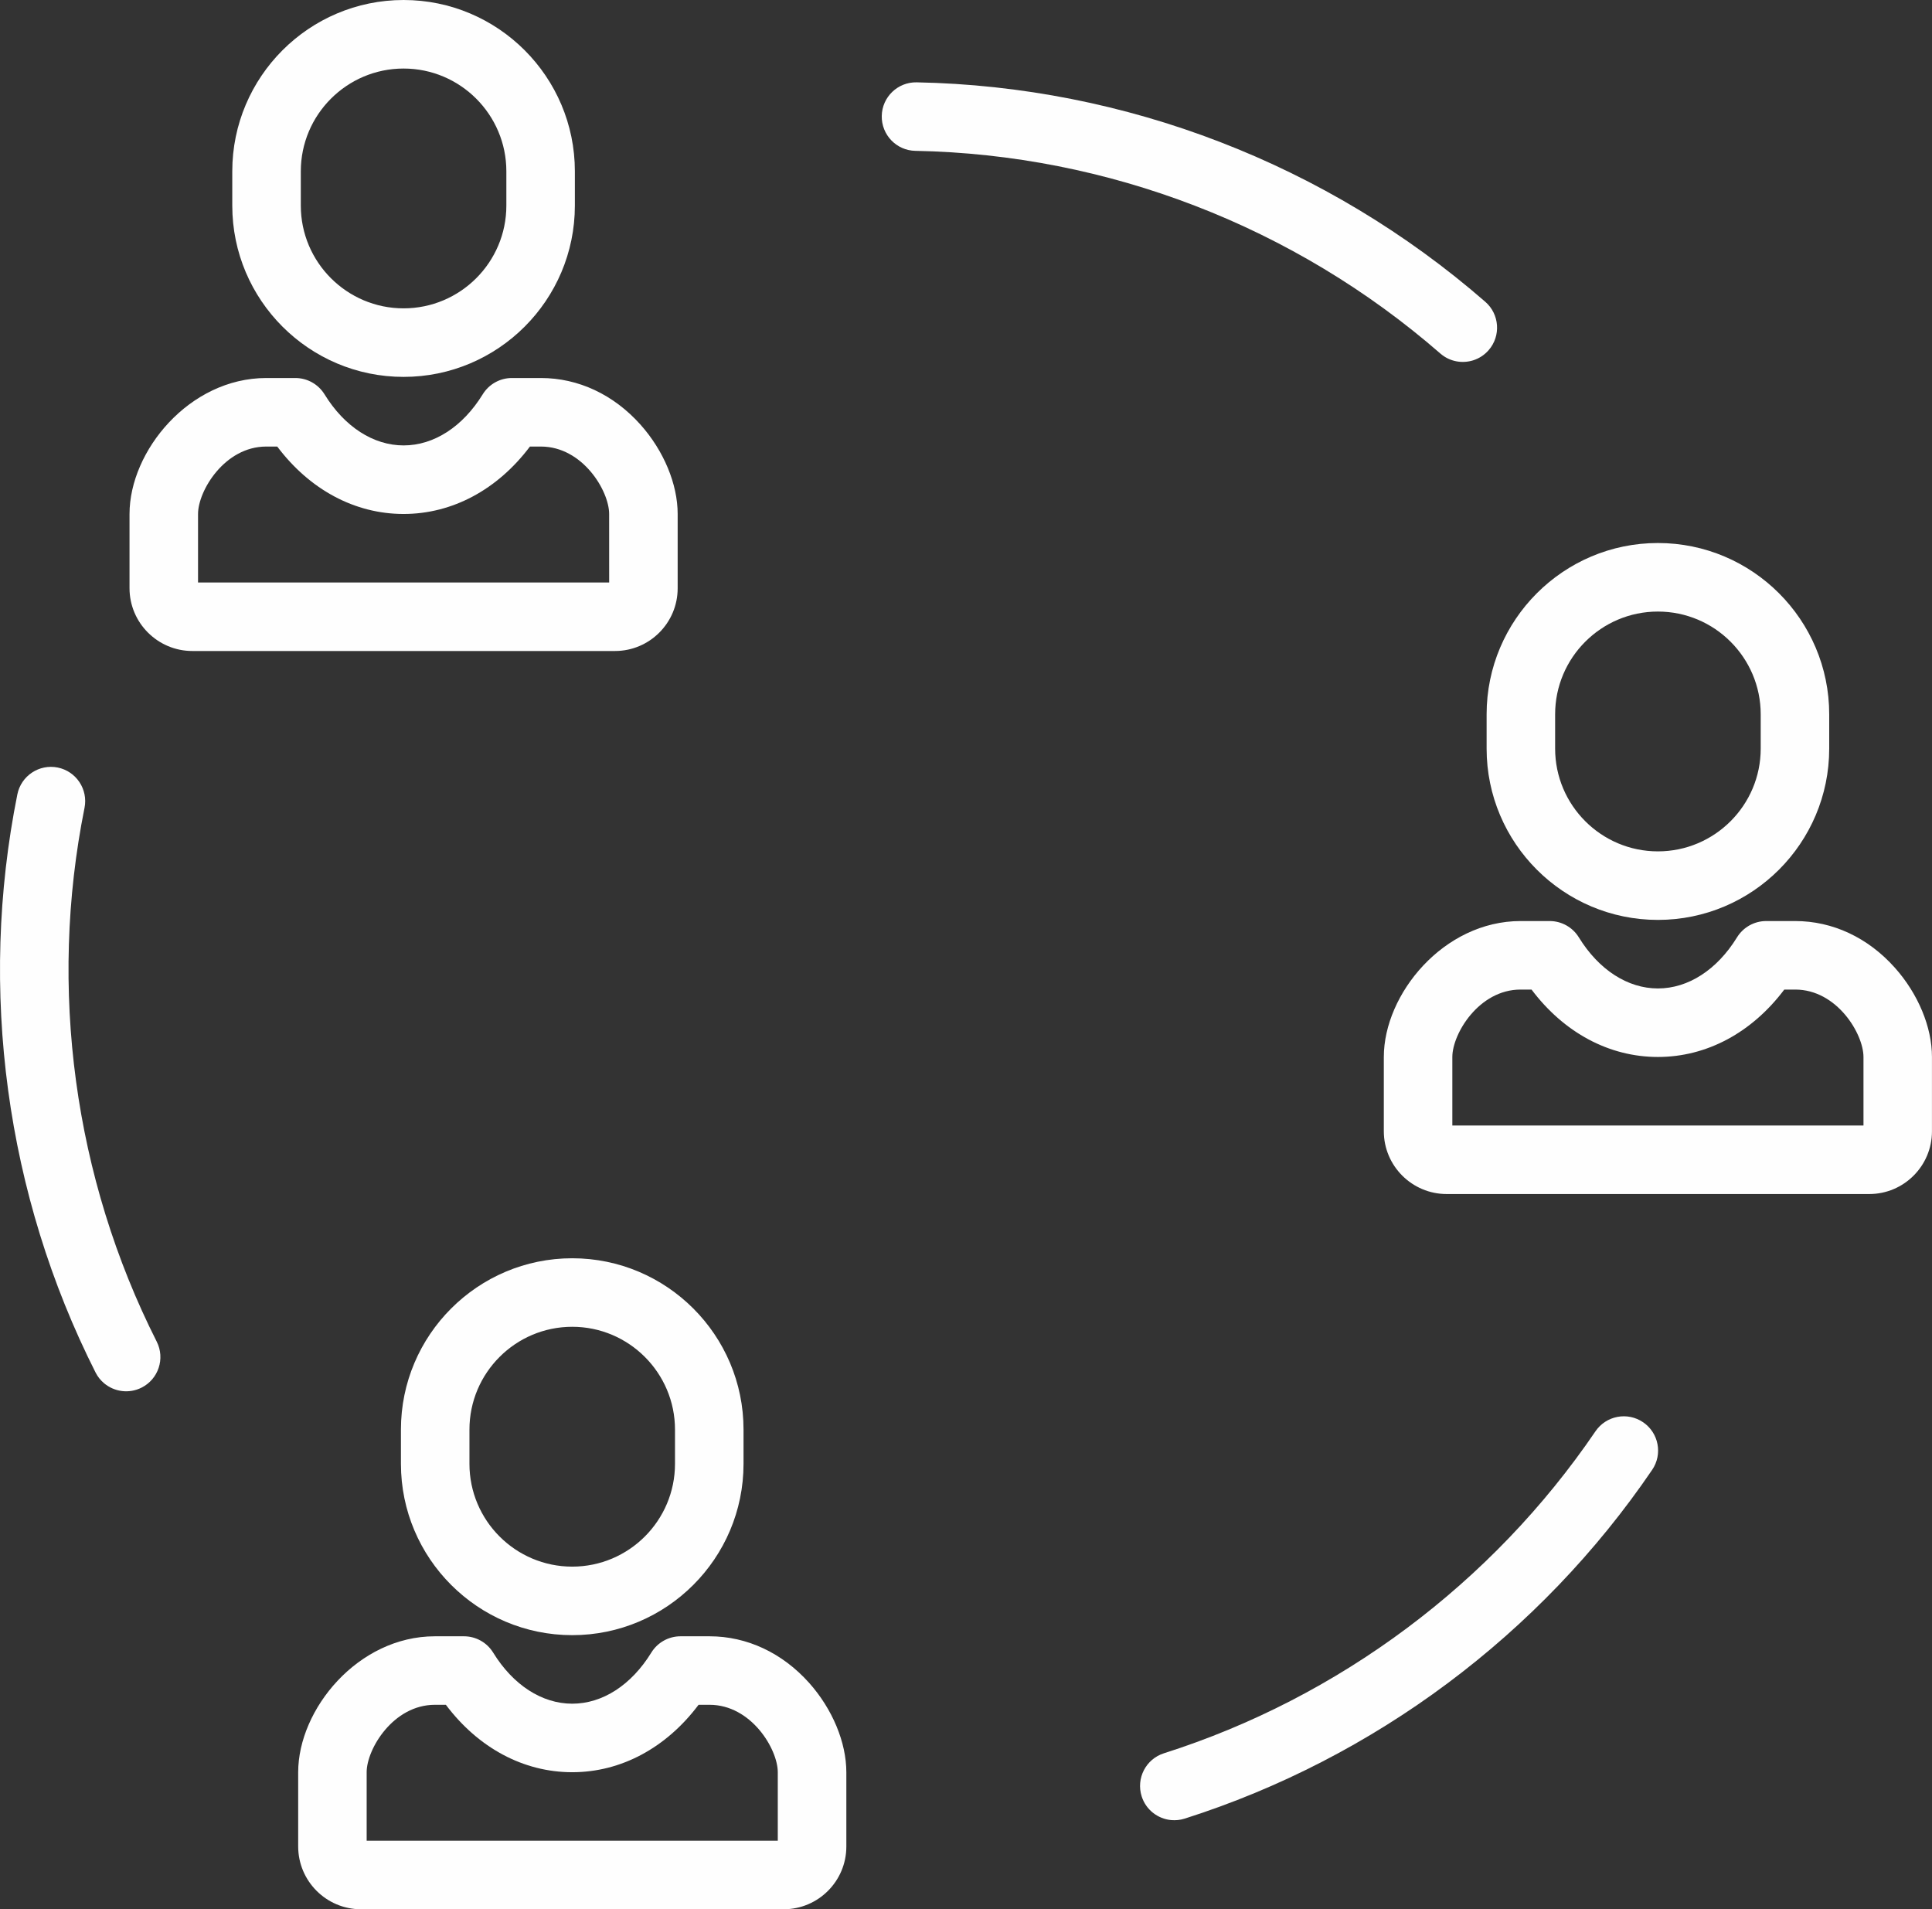
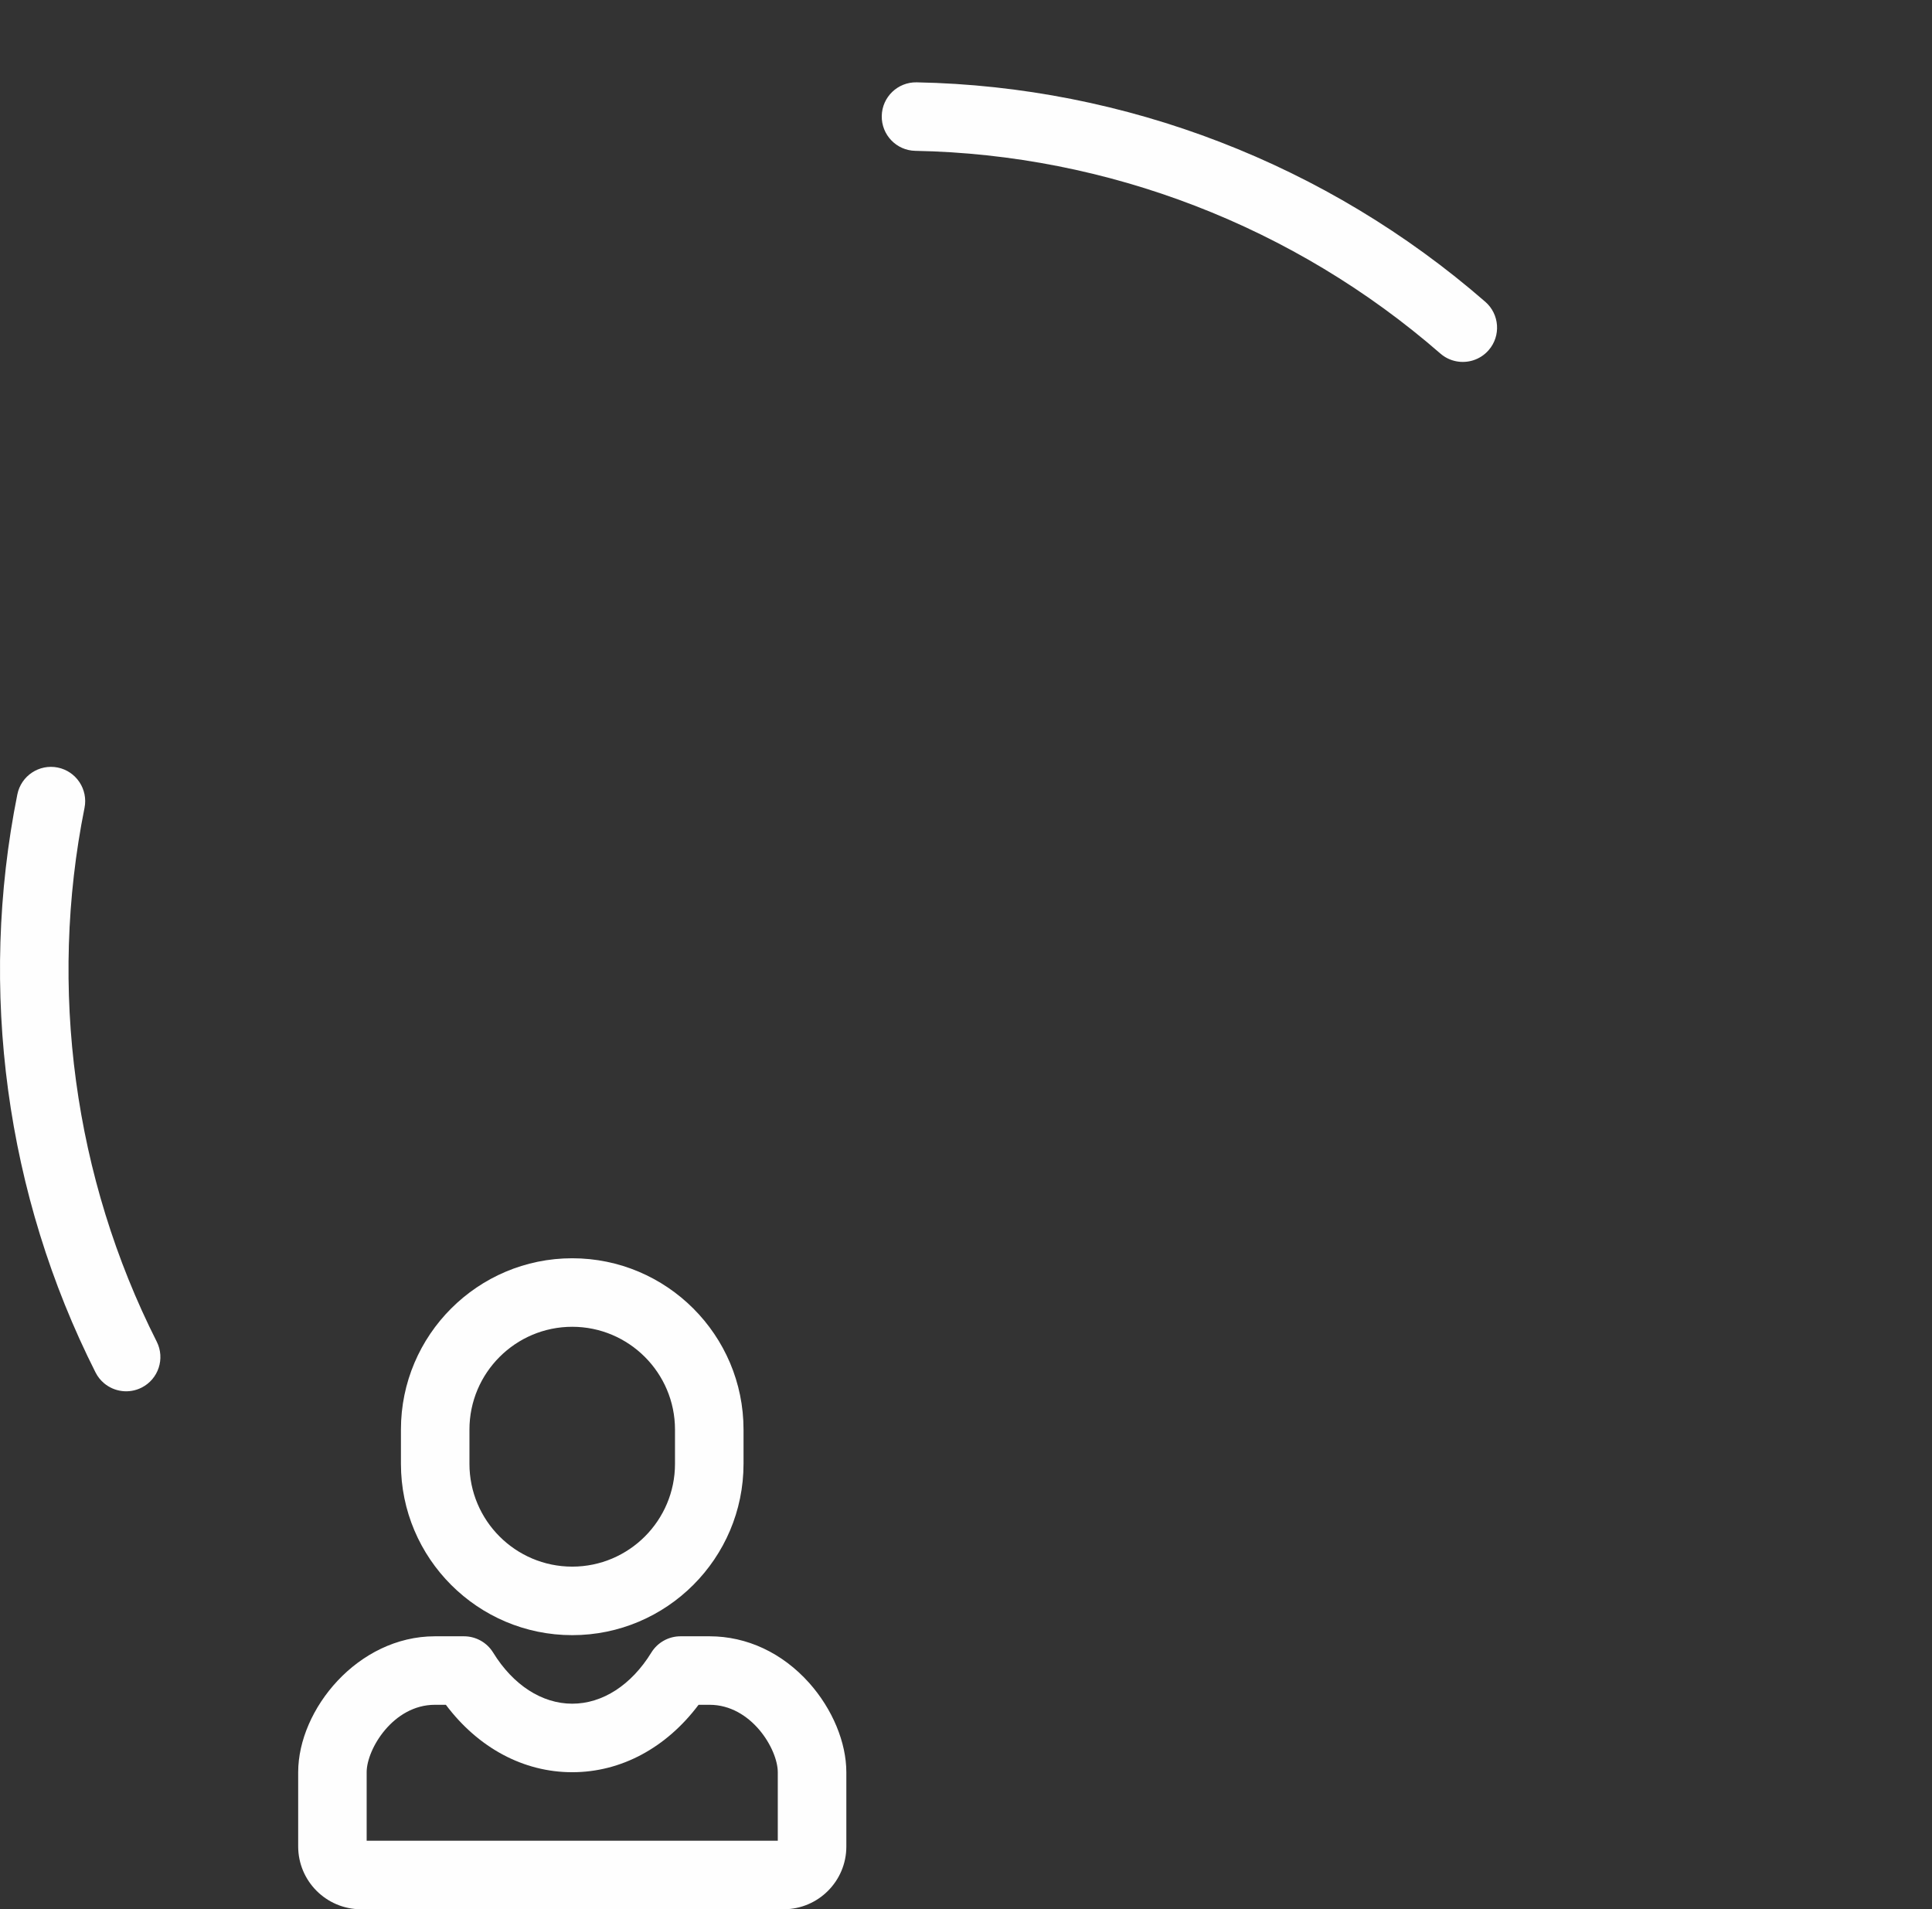
<svg xmlns="http://www.w3.org/2000/svg" version="1.2" baseProfile="tiny" id="Camada_1" x="0px" y="0px" width="108.562px" height="107.273px" viewBox="144.144 272.347 108.562 107.273" xml:space="preserve">
  <rect x="144.144" y="272.347" width="108.562" height="107.273" fill="#333333" stroke="none" />
  <g id="Camada_x0020_1">
    <g id="_2494904704944">
      <path fill="#FEFEFE" d="M152.95,347.727c-4.65-9.207-6.09-19.856-4.057-29.989c0.209-1.042-0.465-2.056-1.508-2.267    c-1.042-0.208-2.057,0.468-2.266,1.51c-2.204,10.973-0.643,22.509,4.394,32.48c0.121,0.24,0.285,0.442,0.479,0.605    c0.572,0.481,1.399,0.604,2.108,0.246C153.048,349.834,153.43,348.677,152.95,347.727L152.95,347.727z" />
      <g>
        <path fill="#FEFEFE" d="M176.299,364.22c5.307,0,9.625-4.318,9.625-9.626v-1.925c0-5.308-4.318-9.625-9.625-9.625     c-5.308,0-9.626,4.317-9.626,9.625v1.925C166.673,359.902,170.991,364.22,176.299,364.22z M170.523,352.67     c0-3.186,2.59-5.776,5.775-5.776c3.184,0,5.775,2.591,5.775,5.776v1.925c0,3.185-2.591,5.775-5.775,5.775     c-3.186,0-5.775-2.591-5.775-5.775V352.67z" />
        <path fill="#FEFEFE" d="M184.016,364.284h-1.633c-0.668,0-1.29,0.347-1.64,0.915c-1.122,1.825-2.743,2.872-4.444,2.872     c-1.703,0-3.322-1.047-4.445-2.872c-0.35-0.568-0.97-0.915-1.639-0.915h-1.634c-4.327,0-7.682,4.105-7.682,7.638v4.169     c0,1.947,1.583,3.53,3.53,3.53h23.749c1.942,0,3.523-1.58,3.523-3.522v-4.177c0-1.677-0.782-3.552-2.088-5.018     C188.103,365.215,186.116,364.284,184.016,364.284L184.016,364.284z M187.849,375.771h-23.102v-3.85     c0-1.301,1.493-3.788,3.833-3.788h0.618c1.822,2.422,4.36,3.788,7.101,3.788c2.74,0,5.278-1.366,7.099-3.788h0.618     c2.34,0,3.833,2.487,3.833,3.788V375.771z" />
      </g>
      <g>
-         <path fill="#FEFEFE" d="M227.679,312.483v1.925c0,5.308,4.318,9.625,9.625,9.625c5.309,0,9.626-4.317,9.626-9.625v-1.925     c0-5.308-4.317-9.626-9.626-9.626C231.998,302.857,227.679,307.176,227.679,312.483L227.679,312.483z M231.529,312.483     c0-3.185,2.592-5.775,5.775-5.775c3.186,0,5.777,2.591,5.777,5.775v1.925c0,3.184-2.592,5.774-5.777,5.774     c-3.184,0-5.775-2.591-5.775-5.774V312.483L231.529,312.483z" />
-         <path fill="#FEFEFE" d="M250.618,326.718c-1.507-1.69-3.495-2.621-5.595-2.621h-1.634c-0.669,0-1.289,0.347-1.64,0.917     c-1.123,1.823-2.742,2.87-4.445,2.87c-1.701,0-3.32-1.047-4.443-2.87c-0.35-0.57-0.971-0.917-1.639-0.917h-1.635     c-4.326,0-7.684,4.106-7.684,7.638v4.171c0,1.945,1.584,3.529,3.531,3.529h23.749c1.94,0,3.521-1.58,3.521-3.522v-4.178     C252.707,330.058,251.925,328.182,250.618,326.718z M248.856,335.585h-23.103v-3.851c0-1.301,1.493-3.787,3.834-3.787h0.617     c1.822,2.421,4.359,3.787,7.1,3.787c2.742,0,5.279-1.366,7.102-3.787h0.617c2.34,0,3.833,2.486,3.833,3.787V335.585z" />
-       </g>
+         </g>
      <g>
-         <path fill="#FEFEFE" d="M166.822,293.523c5.308,0,9.625-4.317,9.625-9.625v-1.925c0-5.308-4.318-9.626-9.625-9.626     c-5.307,0-9.626,4.318-9.626,9.626v1.925C157.196,289.206,161.515,293.523,166.822,293.523z M161.047,281.973     c0-3.185,2.591-5.775,5.775-5.775c3.186,0,5.775,2.591,5.775,5.775v1.925c0,3.184-2.589,5.774-5.775,5.774     c-3.185,0-5.775-2.591-5.775-5.774V281.973z" />
-         <path fill="#FEFEFE" d="M182.223,305.402v-4.177c0-1.676-0.78-3.553-2.088-5.018c-1.509-1.69-3.494-2.621-5.594-2.621h-1.634     c-0.668,0-1.289,0.347-1.639,0.917c-1.124,1.823-2.743,2.87-4.445,2.87c-1.701,0-3.322-1.047-4.443-2.87     c-0.351-0.57-0.972-0.917-1.641-0.917h-1.633c-4.328,0-7.684,4.106-7.684,7.639v4.17c0,1.945,1.584,3.529,3.531,3.529h23.749     C180.643,308.925,182.223,307.344,182.223,305.402z M178.374,305.076h-23.102v-3.851c0-1.301,1.493-3.788,3.833-3.788h0.618     c1.821,2.421,4.359,3.788,7.099,3.788c2.74,0,5.278-1.367,7.1-3.788h0.618c2.341,0,3.833,2.487,3.833,3.788L178.374,305.076     L178.374,305.076L178.374,305.076z" />
-       </g>
-       <path fill="#FEFEFE" d="M236.472,352.257c-0.88-0.598-2.077-0.371-2.676,0.509c-5.811,8.542-14.423,14.967-24.25,18.091    c-1.013,0.323-1.572,1.406-1.25,2.42c0.24,0.757,0.906,1.261,1.65,1.333c0.252,0.023,0.512-0.001,0.768-0.082    c10.645-3.386,19.973-10.345,26.268-19.597C237.58,354.051,237.351,352.854,236.472,352.257L236.472,352.257z" />
+         </g>
      <path fill="#FEFEFE" d="M195.578,280.822c10.824,0.204,21.3,4.248,29.5,11.387c0.523,0.457,1.229,0.579,1.847,0.383    c0.326-0.103,0.628-0.295,0.869-0.571c0.698-0.801,0.613-2.018-0.188-2.716c-8.879-7.73-20.227-12.109-31.955-12.332    c-1.061-0.021-1.941,0.825-1.96,1.888S194.515,280.802,195.578,280.822L195.578,280.822z" />
    </g>
  </g>
</svg>